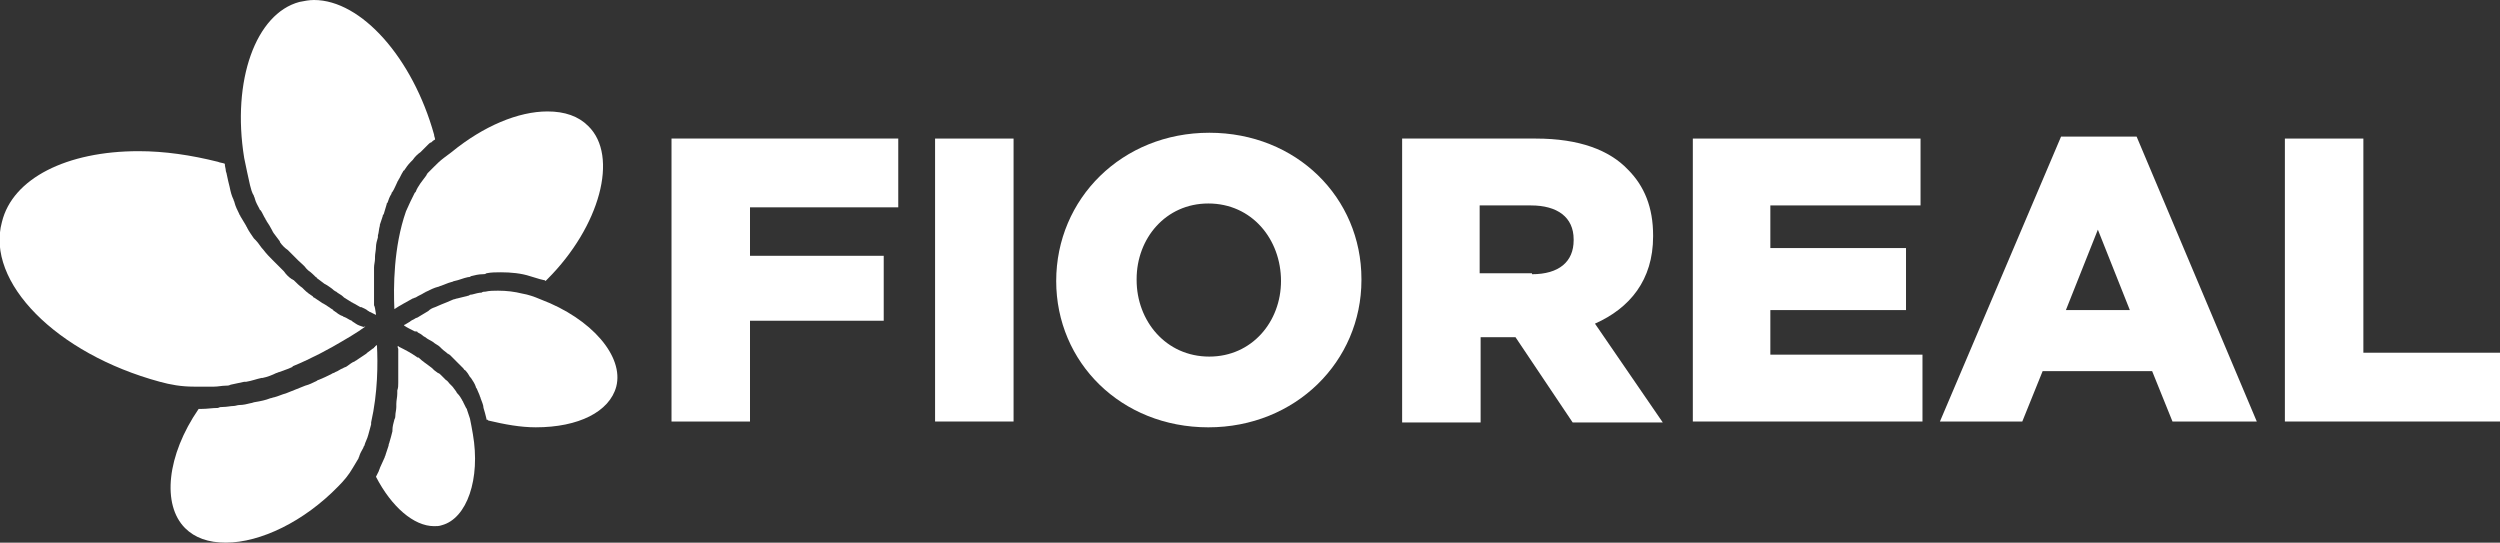
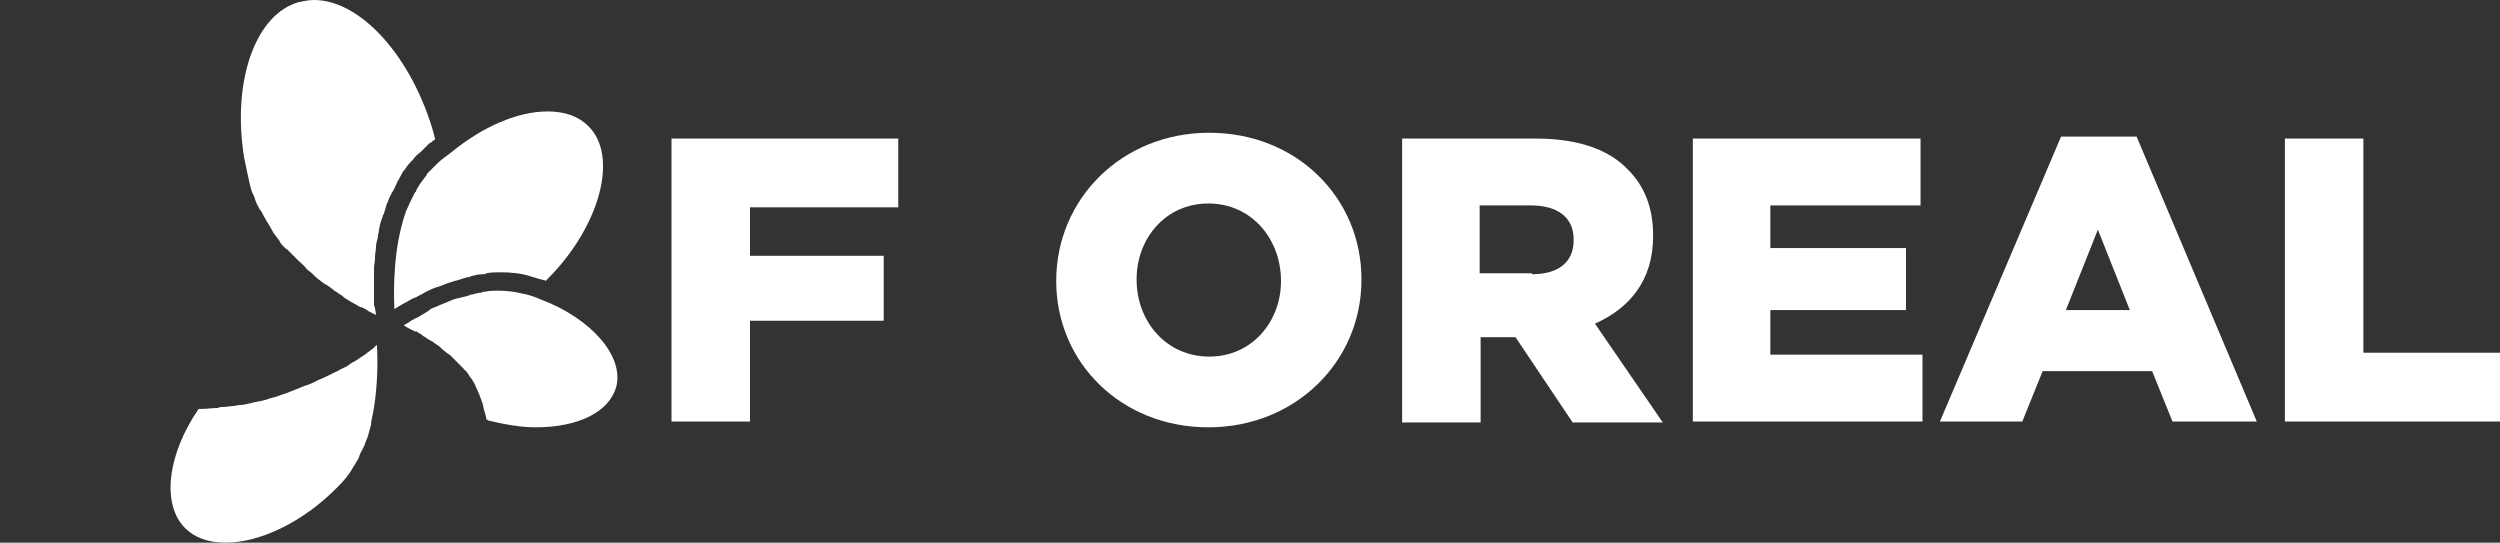
<svg xmlns="http://www.w3.org/2000/svg" version="1.1" id="Vrstva_1" x="0px" y="0px" viewBox="0 0 258 56" style="enable-background:new 0 0 258 56;" xml:space="preserve">
  <rect x="0" y="0" width="258" height="56" fill="#333333" stroke="none" />
  <style type="text/css">
	.st0{fill:#FFFFFF;}
</style>
  <g>
    <g>
      <g>
        <path class="st0" d="M69.3,14.3h23.4v7.1H77.4v5h13.8v6.7H77.4v10.4h-8.1V14.3z" />
-         <path class="st0" d="M96.5,14.3h8.1v29.2h-8.1V14.3z" />
        <path class="st0" d="M109,29L109,29c0-8.5,6.8-15.3,15.8-15.3c9,0,15.7,6.7,15.7,15.1v0.1c0,8.4-6.8,15.2-15.8,15.2     C115.7,44.1,109,37.4,109,29z M132.2,29L132.2,29c0-4.3-3-8-7.5-8c-4.4,0-7.4,3.6-7.4,7.8v0.1c0,4.2,3,7.9,7.5,7.9     C129.2,36.8,132.2,33.2,132.2,29z" />
        <path class="st0" d="M144.7,14.3h13.8c4.5,0,7.6,1.2,9.5,3.2c1.7,1.7,2.6,3.9,2.6,6.8v0.1c0,4.5-2.4,7.4-6,9l7,10.2h-9.3     l-5.9-8.8h-0.1h-3.5v8.8h-8.1V14.3z M158.1,28.3c2.8,0,4.3-1.3,4.3-3.5v-0.1c0-2.3-1.7-3.5-4.4-3.5h-5.3v7H158.1z" />
        <path class="st0" d="M174.7,14.3h23.5v6.9h-15.5v4.4h14V32h-14v4.6h15.7v6.9h-23.7V14.3z" />
        <path class="st0" d="M212.7,14.1h7.8l12.4,29.4h-8.7l-2.1-5.2h-11.3l-2.1,5.2h-8.5L212.7,14.1z M219.8,32l-3.3-8.3l-3.3,8.3     H219.8z" />
        <path class="st0" d="M235.8,14.3h8.1v22.1H258v7.1h-22.2V14.3z" />
      </g>
    </g>
    <g>
      <path class="st0" d="M43.1,34.3c0.2,0.1,0.4,0.2,0.6,0.4c0.1,0,0.1,0.1,0.2,0.1c0.2,0.2,0.5,0.3,0.8,0.5c0,0,0,0,0,0    c0.2,0.2,0.5,0.3,0.7,0.5c0.1,0.1,0.1,0.1,0.2,0.2c0.2,0.2,0.4,0.3,0.6,0.5c0.1,0,0.1,0.1,0.2,0.1c0.2,0.2,0.5,0.5,0.7,0.7    c0,0,0.1,0.1,0.1,0.1c0.2,0.2,0.4,0.4,0.6,0.6c0.1,0.1,0.1,0.2,0.2,0.2c0.2,0.2,0.4,0.5,0.5,0.7c0,0,0.1,0.1,0.1,0.1    c0.2,0.3,0.4,0.6,0.5,0.9c0,0.1,0.1,0.2,0.1,0.2c0.1,0.2,0.2,0.5,0.3,0.7c0,0.1,0.1,0.2,0.1,0.3c0.1,0.3,0.3,0.7,0.3,1    c0.1,0.3,0.2,0.7,0.3,1.1c0,0,0,0.1,0,0.1c0.1,0,0.1,0,0.2,0.1c1.7,0.4,3.3,0.7,4.9,0.7l0,0c4.4,0,7.6-1.6,8.3-4.2    c0.8-3.1-2.5-7-7.8-9c-0.7-0.3-1.3-0.5-1.9-0.6c-0.8-0.2-1.6-0.3-2.5-0.3c-0.4,0-0.9,0-1.3,0.1c-0.1,0-0.3,0-0.4,0.1    c-0.3,0-0.6,0.1-1,0.2c-0.1,0-0.2,0-0.3,0.1c-0.4,0.1-0.8,0.2-1.2,0.3c-0.1,0-0.3,0.1-0.4,0.1c-0.2,0.1-0.5,0.2-0.7,0.3    c-0.2,0.1-0.3,0.1-0.5,0.2c-0.2,0.1-0.5,0.2-0.7,0.3c-0.3,0.1-0.5,0.2-0.7,0.4c-0.2,0.1-0.3,0.2-0.5,0.3c-0.2,0.1-0.3,0.2-0.5,0.3    c-0.1,0.1-0.3,0.1-0.4,0.2c-0.2,0.1-0.4,0.2-0.5,0.3c-0.2,0.1-0.3,0.2-0.5,0.3c0,0-0.1,0-0.1,0.1c0.3,0.2,0.7,0.4,1.1,0.6    C43,34.2,43.1,34.2,43.1,34.3z" />
      <path class="st0" d="M40.7,31.9C40.7,31.9,40.7,31.9,40.7,31.9c0.6-0.4,1.2-0.7,1.9-1.1c0.1,0,0.2-0.1,0.3-0.1    c0.3-0.2,0.6-0.3,0.9-0.5c0.1,0,0.1-0.1,0.2-0.1c0.4-0.2,0.8-0.4,1.2-0.5c0.1,0,0.2-0.1,0.3-0.1c0.3-0.1,0.7-0.3,1.1-0.4    c0.1,0,0.2-0.1,0.3-0.1c0.5-0.1,0.9-0.3,1.4-0.4c0.1,0,0.2,0,0.3-0.1c0.4-0.1,0.8-0.2,1.2-0.2c0.1,0,0.3,0,0.4-0.1    c0.5-0.1,1-0.1,1.5-0.1c1,0,2.1,0.1,3,0.4c0.4,0.1,0.9,0.3,1.4,0.4c0.1,0,0.1,0,0.2,0.1c0.1-0.1,0.2-0.2,0.2-0.2    c5.4-5.4,7.4-12.7,4.2-15.8c-1-1-2.4-1.5-4.2-1.5c-3,0-6.6,1.5-9.9,4.2c-0.3,0.2-0.5,0.4-0.8,0.6c-0.4,0.3-0.7,0.6-1,0.9    c-0.2,0.2-0.5,0.5-0.7,0.7c0,0.1-0.1,0.1-0.1,0.2c-0.2,0.3-0.4,0.5-0.6,0.8c0,0,0,0,0,0c-0.2,0.3-0.4,0.6-0.5,0.9    c0,0-0.1,0.1-0.1,0.1c-0.3,0.6-0.6,1.2-0.9,1.9c0,0,0,0,0,0C40.6,25.5,40.6,29.7,40.7,31.9z" />
      <path class="st0" d="M38.6,31.5c0-0.1,0-0.1,0-0.2c0-0.2,0-0.4,0-0.7c0-0.1,0-0.1,0-0.2c0-0.2,0-0.4,0-0.7c0-0.1,0-0.1,0-0.2    c0-0.3,0-0.5,0-0.8c0-0.1,0-0.1,0-0.2c0-0.3,0-0.5,0-0.8c0,0,0-0.1,0-0.1c0-0.3,0.1-0.6,0.1-0.9c0-0.1,0-0.1,0-0.2    c0-0.3,0.1-0.7,0.1-1c0,0,0,0,0,0c0-0.3,0.1-0.7,0.2-1c0-0.1,0-0.2,0-0.2c0.1-0.3,0.1-0.7,0.2-1c0,0,0-0.1,0-0.1    c0.1-0.3,0.2-0.6,0.3-0.9c0-0.1,0-0.1,0.1-0.2c0.1-0.3,0.2-0.7,0.3-1c0-0.1,0-0.1,0.1-0.2c0.1-0.3,0.2-0.6,0.4-0.9    c0-0.1,0-0.1,0.1-0.2c0.2-0.3,0.3-0.6,0.5-1c0-0.1,0.1-0.1,0.1-0.2c0.2-0.3,0.3-0.6,0.5-0.9c0,0,0-0.1,0.1-0.1    c0.2-0.3,0.4-0.6,0.7-0.9c0.1-0.1,0.1-0.1,0.2-0.2c0.2-0.3,0.5-0.6,0.8-0.8c0.3-0.3,0.5-0.5,0.8-0.8c0.1-0.1,0.2-0.2,0.3-0.2    c0.1-0.1,0.2-0.2,0.4-0.3c0-0.2-0.1-0.3-0.1-0.5C42.6,6,37.3,0,32.4,0c-0.5,0-1,0.1-1.5,0.2c-4.5,1.2-7,8.1-5.7,16.1v0    c0.2,1,0.4,1.9,0.6,2.8c0.1,0.4,0.2,0.8,0.4,1.1c0,0.1,0.1,0.2,0.1,0.3c0.1,0.4,0.3,0.7,0.5,1.1c0,0.1,0.1,0.1,0.1,0.1    c0.2,0.3,0.3,0.6,0.5,0.9c0,0.1,0.1,0.1,0.1,0.2c0.2,0.3,0.4,0.6,0.6,1c0,0.1,0.1,0.1,0.1,0.2c0.2,0.3,0.4,0.5,0.6,0.8    c0,0,0.1,0.1,0.1,0.2c0.2,0.3,0.5,0.6,0.8,0.8c0.1,0.1,0.1,0.1,0.2,0.2c0.3,0.3,0.5,0.5,0.8,0.8c0,0,0,0,0.1,0.1    c0.3,0.3,0.6,0.5,0.8,0.8c0.1,0.1,0.1,0.1,0.2,0.2c0.3,0.2,0.6,0.5,0.8,0.7c0,0,0.1,0,0.1,0.1c0.3,0.2,0.5,0.4,0.8,0.6    c0.1,0,0.1,0.1,0.2,0.1c0.3,0.2,0.6,0.4,0.8,0.6c0.1,0,0.1,0.1,0.2,0.1c0.2,0.2,0.5,0.3,0.7,0.5c0,0,0.1,0.1,0.1,0.1    c0.3,0.2,0.5,0.3,0.8,0.5c0.1,0,0.1,0.1,0.2,0.1c0.2,0.1,0.5,0.3,0.7,0.4c0,0,0,0,0.1,0c0.2,0.1,0.5,0.2,0.7,0.4    c0.1,0,0.1,0.1,0.2,0.1c0.2,0.1,0.4,0.2,0.6,0.3c0,0,0,0,0,0c0,0,0-0.1,0-0.1C38.7,31.8,38.7,31.7,38.6,31.5z" />
-       <path class="st0" d="M41.1,36c0,0.1,0,0.2,0,0.3c0,0.2,0,0.4,0,0.6c0,0.1,0,0.2,0,0.3c0,0.3,0,0.6,0,0.9c0,0.1,0,0.1,0,0.2    c0,0.3,0,0.6,0,0.9c0,0.1,0,0.2,0,0.3c0,0.3,0,0.5-0.1,0.8c0,0.1,0,0.2,0,0.3c0,0.4-0.1,0.7-0.1,1.1c0,0.1,0,0.2,0,0.3    c0,0.3-0.1,0.6-0.1,0.9c0,0.1,0,0.2-0.1,0.4c-0.1,0.4-0.2,0.7-0.2,1.1c0,0,0,0.1,0,0.1c-0.1,0.4-0.2,0.8-0.3,1.1    c0,0.1-0.1,0.2-0.1,0.4c-0.1,0.3-0.2,0.6-0.3,0.9c0,0.1-0.1,0.2-0.1,0.3c-0.2,0.4-0.3,0.7-0.5,1.1c0,0.1-0.1,0.2-0.1,0.3    c-0.1,0.2-0.2,0.4-0.3,0.6c1.6,3.1,3.9,5.1,6,5.1c0.3,0,0.5,0,0.8-0.1c2.6-0.7,4-4.8,3.2-9.4v0c-0.1-0.6-0.2-1.1-0.3-1.6    c-0.1-0.3-0.2-0.6-0.3-0.9c0-0.1-0.1-0.2-0.1-0.2c-0.1-0.2-0.2-0.4-0.3-0.6c0-0.1-0.1-0.1-0.1-0.2c-0.1-0.2-0.3-0.5-0.5-0.7    c-0.1-0.1-0.1-0.2-0.2-0.3c-0.1-0.1-0.2-0.3-0.3-0.4c-0.1-0.1-0.2-0.2-0.3-0.3c-0.1-0.1-0.2-0.3-0.4-0.4c-0.2-0.2-0.3-0.3-0.5-0.5    c-0.1-0.1-0.2-0.2-0.3-0.2c-0.1-0.1-0.3-0.2-0.4-0.3c-0.1-0.1-0.1-0.1-0.2-0.2c-0.5-0.4-1-0.7-1.4-1.1c0,0,0,0-0.1,0    c-0.7-0.5-1.3-0.8-1.9-1.1C41,35.6,41,35.8,41.1,36z" />
-       <path class="st0" d="M37.1,33.6C37.1,33.6,37.1,33.6,37.1,33.6c-0.3-0.1-0.5-0.3-0.7-0.4c0,0-0.1-0.1-0.1-0.1    c-0.3-0.1-0.5-0.3-0.8-0.4c-0.1,0-0.1-0.1-0.2-0.1c-0.3-0.1-0.5-0.3-0.8-0.5c0,0-0.1,0-0.1-0.1c-0.3-0.2-0.6-0.4-0.9-0.6    c-0.1,0-0.1-0.1-0.2-0.1c-0.3-0.2-0.6-0.4-0.9-0.6c0,0-0.1,0-0.1-0.1c-0.3-0.2-0.6-0.4-0.9-0.7c-0.1-0.1-0.1-0.1-0.2-0.2    c-0.3-0.2-0.6-0.5-0.9-0.8c-0.1,0-0.1-0.1-0.2-0.1c-0.3-0.2-0.6-0.5-0.8-0.8c0,0-0.1-0.1-0.1-0.1c-0.3-0.3-0.6-0.6-0.9-0.9    c-0.1-0.1-0.1-0.1-0.2-0.2c-0.3-0.3-0.6-0.6-0.9-1c0,0,0,0,0,0c-0.3-0.3-0.5-0.7-0.8-1c-0.1-0.1-0.1-0.1-0.2-0.2    c-0.2-0.3-0.5-0.7-0.7-1.1c0-0.1-0.1-0.1-0.1-0.2c-0.2-0.3-0.4-0.7-0.6-1c0-0.1-0.1-0.1-0.1-0.2c-0.2-0.4-0.4-0.8-0.5-1.2    c0-0.1-0.1-0.2-0.1-0.3c-0.2-0.4-0.3-0.8-0.4-1.3c-0.1-0.4-0.2-0.8-0.3-1.3c0-0.1-0.1-0.3-0.1-0.4c0-0.2-0.1-0.4-0.1-0.7    c-0.2-0.1-0.5-0.1-0.7-0.2c-2.8-0.7-5.5-1.1-8.2-1.1c-7.4,0-13,2.8-14.1,7.3c-1.7,6.2,5.6,13.6,16.3,16.5c1.1,0.3,2.2,0.5,3.5,0.5    c0.5,0,1.1,0,1.6,0c0.2,0,0.3,0,0.5,0c0.4,0,0.8-0.1,1.2-0.1c0.2,0,0.3,0,0.5-0.1c0.5-0.1,0.9-0.2,1.4-0.3c0.1,0,0.1,0,0.2,0    c0.6-0.1,1.1-0.3,1.6-0.4c0,0,0.1,0,0.1,0c0.5-0.1,1-0.3,1.4-0.5c0.1,0,0.2-0.1,0.3-0.1c0.5-0.2,0.9-0.3,1.3-0.5    c0,0,0.1,0,0.1-0.1c1-0.4,2-0.9,2.8-1.3c0,0,0,0,0,0c0.4-0.2,0.9-0.5,1.3-0.7c0,0,0,0,0,0c1.4-0.8,2.6-1.5,3.4-2.1c0,0,0,0-0.1,0    C37.6,33.8,37.4,33.7,37.1,33.6z" />
      <path class="st0" d="M38.6,35.9c-0.2,0.1-0.4,0.3-0.7,0.5c0,0-0.1,0.1-0.1,0.1c-0.3,0.2-0.6,0.4-0.9,0.6c-0.1,0.1-0.2,0.1-0.3,0.2    c-0.3,0.1-0.5,0.3-0.8,0.5c-0.1,0.1-0.3,0.1-0.4,0.2c-0.3,0.1-0.5,0.3-0.8,0.4c-0.1,0.1-0.3,0.1-0.4,0.2c-0.4,0.2-0.8,0.4-1.3,0.6    c0,0-0.1,0-0.2,0.1c-0.4,0.2-0.8,0.4-1.2,0.5c-0.2,0.1-0.3,0.1-0.5,0.2c-0.3,0.1-0.7,0.3-1,0.4c-0.2,0.1-0.3,0.1-0.5,0.2    c-0.4,0.1-0.8,0.3-1.2,0.4c-0.1,0-0.3,0.1-0.4,0.1c-0.5,0.2-1,0.3-1.6,0.4c-0.1,0-0.3,0.1-0.4,0.1c-0.4,0.1-0.8,0.2-1.2,0.2    c-0.2,0-0.4,0.1-0.6,0.1C23.8,41.9,23.4,42,23,42c-0.2,0-0.3,0-0.5,0.1c-0.6,0-1.1,0.1-1.7,0.1c0,0,0,0,0,0l0,0    c-0.1,0-0.2,0-0.3,0c-3.3,4.8-3.8,9.9-1.4,12.3c1,1,2.4,1.5,4.2,1.5c3.6,0,8.1-2.2,11.6-5.8c0.6-0.6,1.1-1.2,1.5-1.9    c0.2-0.3,0.4-0.7,0.6-1c0-0.1,0.1-0.2,0.1-0.3c0.1-0.3,0.3-0.6,0.4-0.8c0-0.1,0.1-0.2,0.1-0.2c0.1-0.4,0.3-0.7,0.4-1.1    c0,0,0,0,0,0c0.1-0.4,0.2-0.7,0.3-1.1c0-0.1,0-0.1,0-0.2c0.7-3.1,0.7-6.1,0.6-8c-0.1,0.1-0.2,0.1-0.2,0.2    C38.7,35.8,38.6,35.8,38.6,35.9z" />
    </g>
  </g>
</svg>